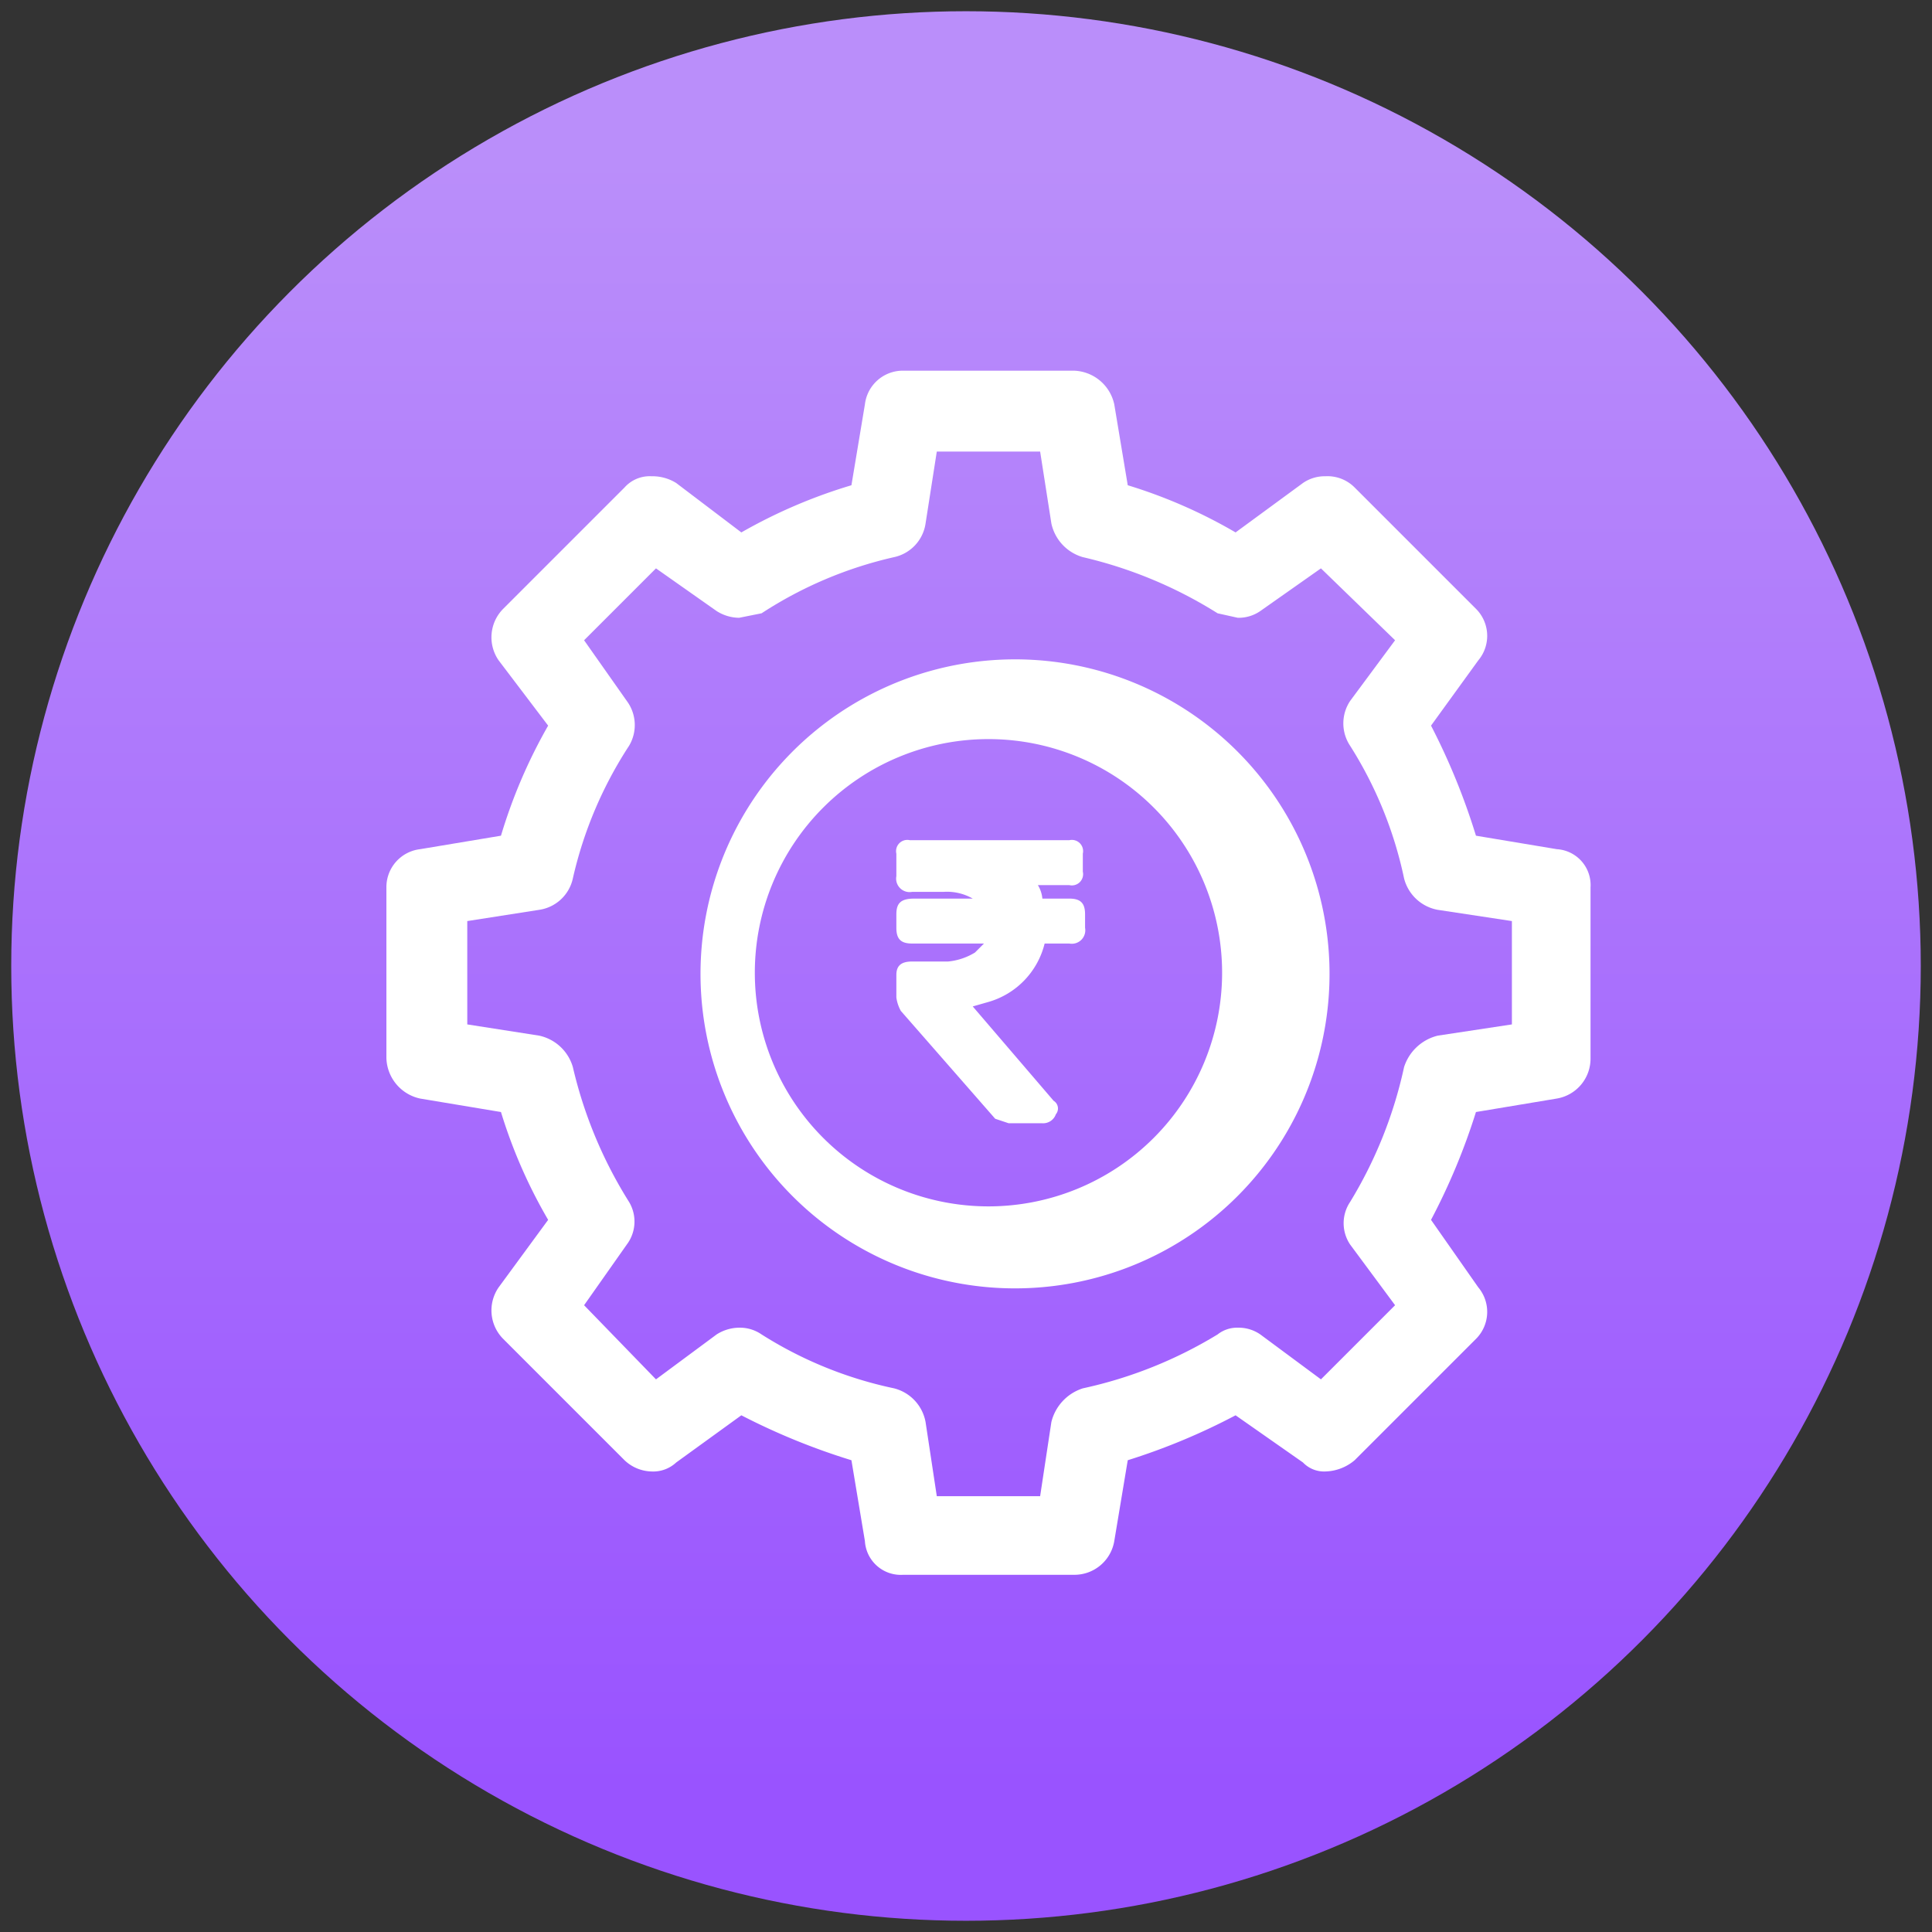
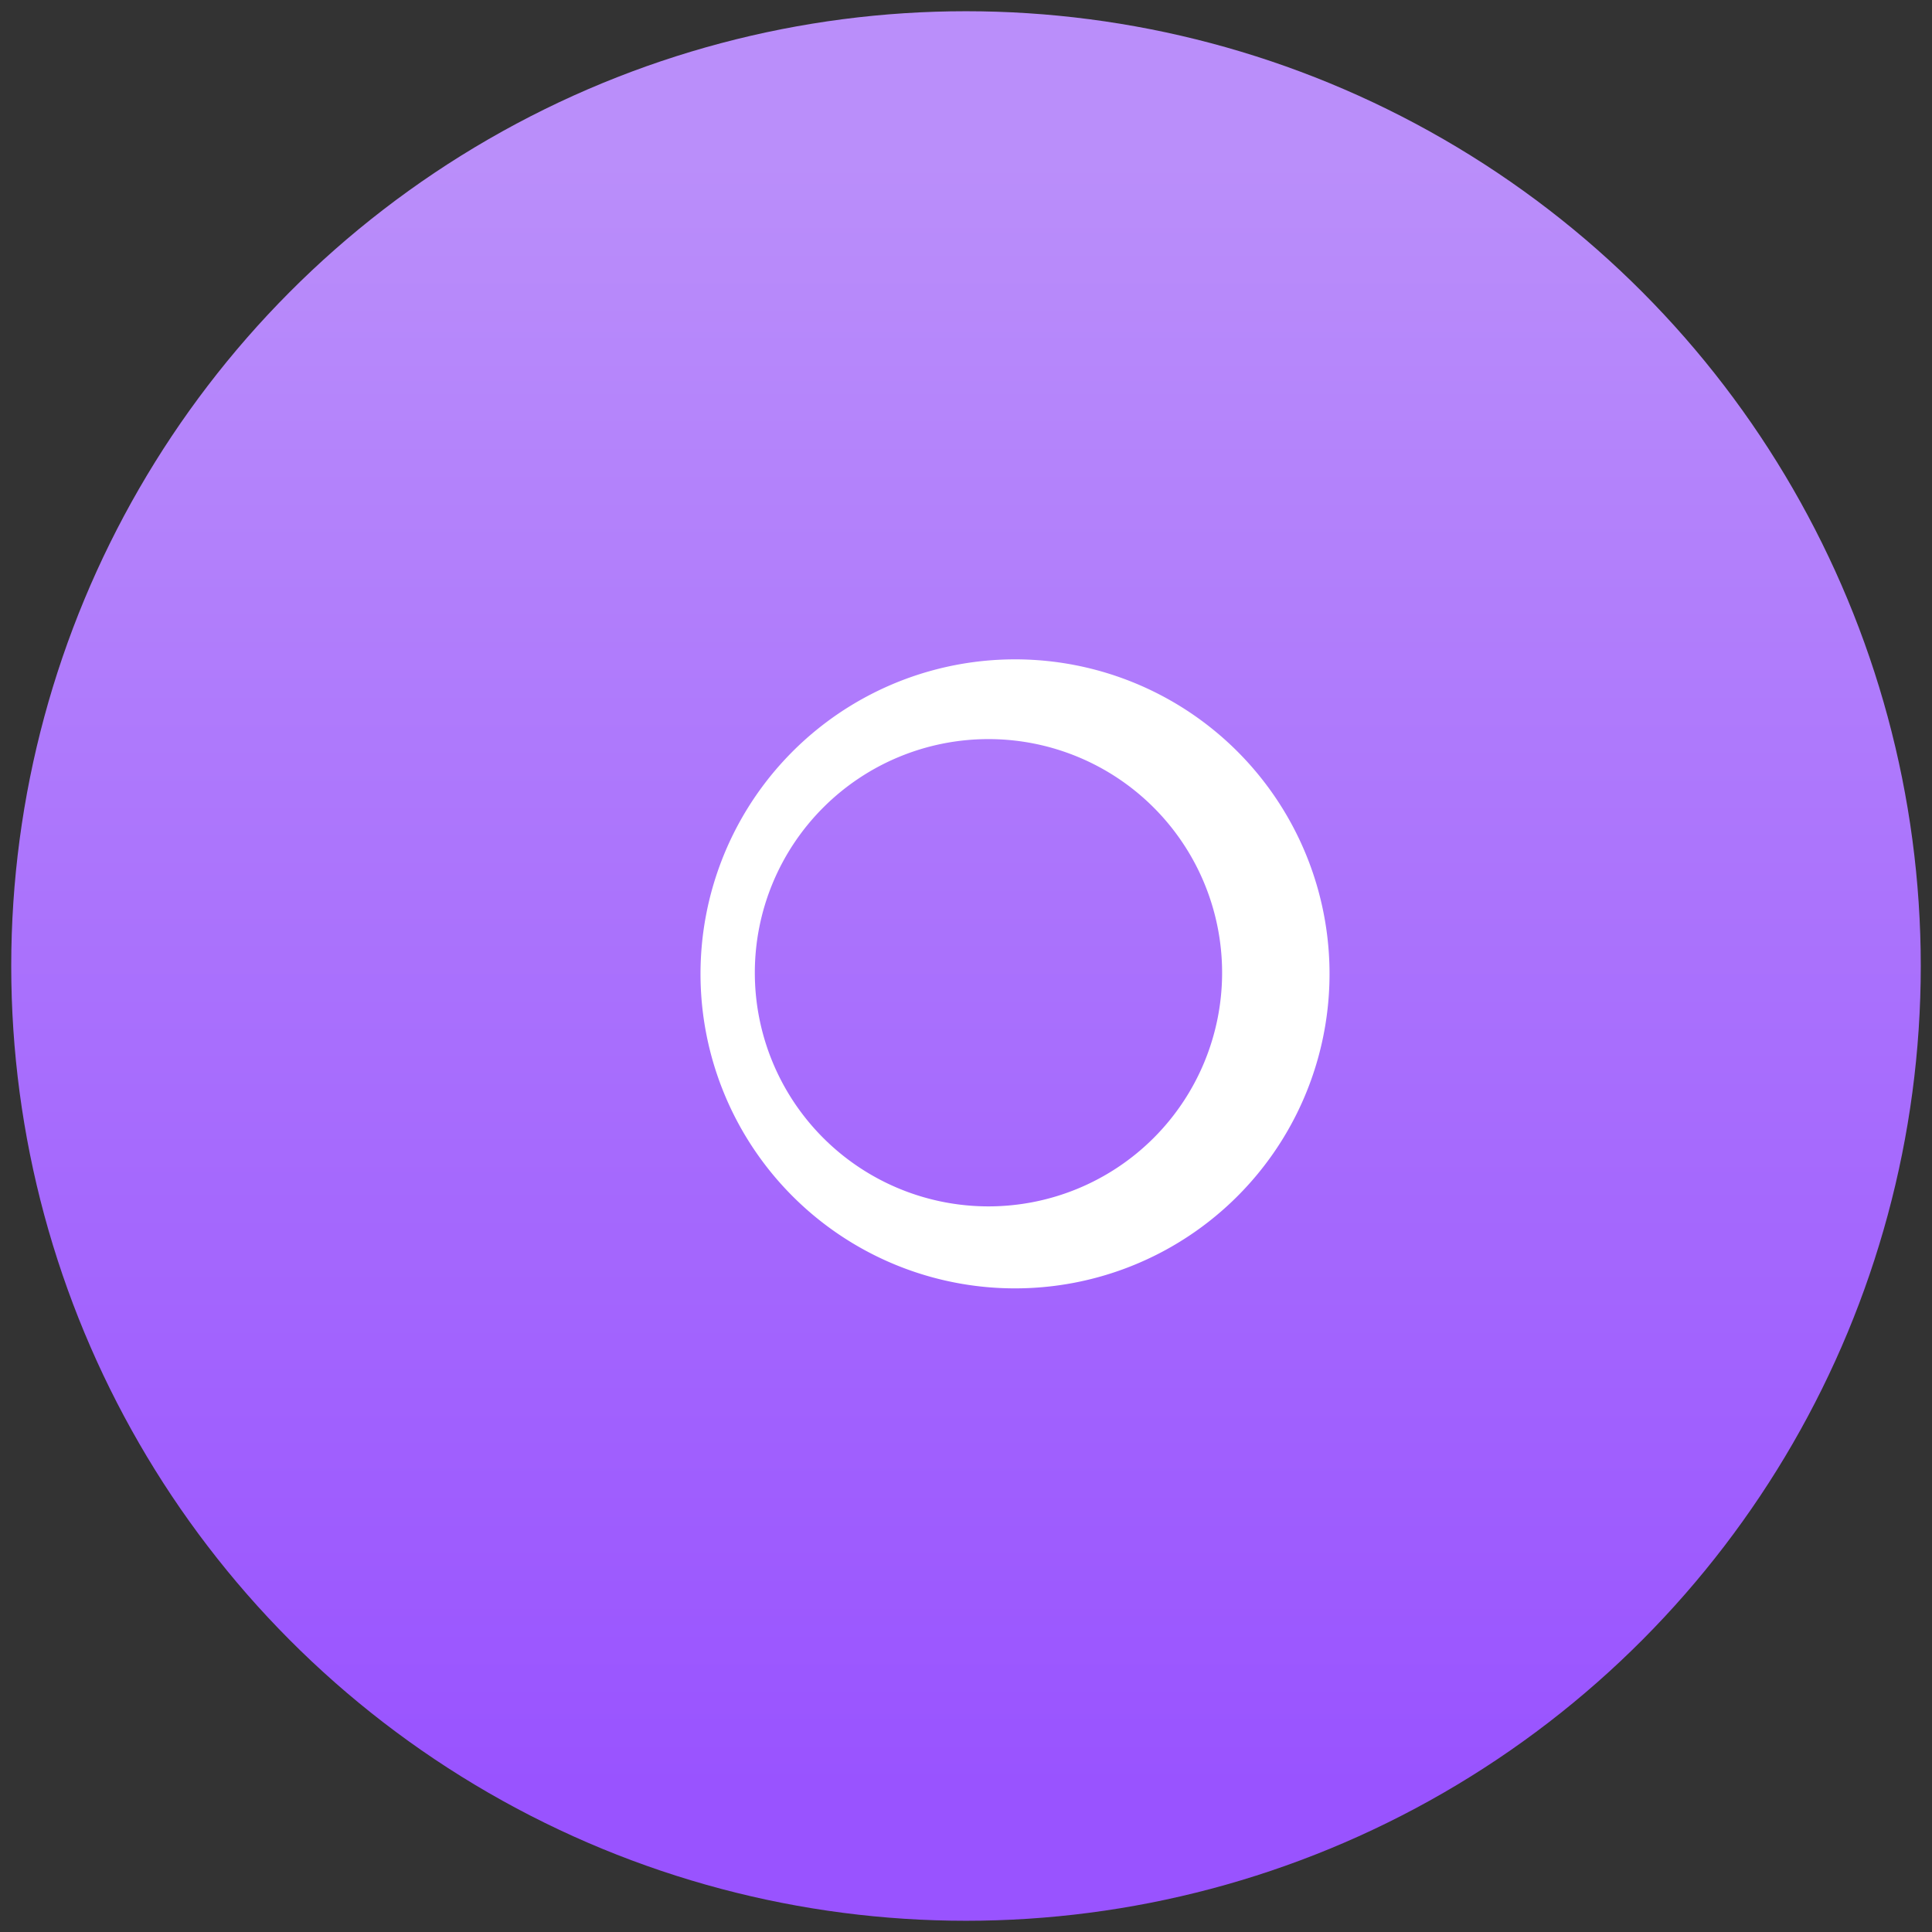
<svg xmlns="http://www.w3.org/2000/svg" viewBox="0 0 86 86">
  <rect x="0" y="0" width="86" height="86" fill="#333333" stroke="none" />
  <defs>
    <linearGradient id="a" x1="43" y1="79.6" x2="43" y2="7.09" gradientUnits="userSpaceOnUse">
      <stop offset="0" stop-color="#9953ff" />
      <stop offset="1" stop-color="#ba8efa" />
    </linearGradient>
  </defs>
  <circle cx="43" cy="43" r="42.5" style="fill:url(#a)" />
-   <path d="M69.3,37.8l-3.6-.6a29.6,29.6,0,0,0-2-4.9l2.1-2.9a1.7,1.7,0,0,0-.1-2.3l-5.4-5.4a1.7,1.7,0,0,0-1.3-.5,1.7,1.7,0,0,0-1,.3l-3,2.2a22.6,22.6,0,0,0-4.8-2.1L49.6,18a1.9,1.9,0,0,0-1.8-1.5H40.2A1.7,1.7,0,0,0,38.5,18l-.6,3.6A23.3,23.3,0,0,0,33,23.7l-2.9-2.2a2,2,0,0,0-1.1-.3,1.5,1.5,0,0,0-1.2.5l-5.4,5.4a1.8,1.8,0,0,0-.2,2.3l2.2,2.9a23.3,23.3,0,0,0-2.1,4.9l-3.6.6a1.7,1.7,0,0,0-1.5,1.7v7.6a1.9,1.9,0,0,0,1.5,1.8l3.6.6a22.6,22.6,0,0,0,2.1,4.8l-2.2,3a1.8,1.8,0,0,0,.2,2.3L27.8,65a1.8,1.8,0,0,0,1.2.5,1.5,1.5,0,0,0,1.1-.4L33,63a29.6,29.6,0,0,0,4.9,2l.6,3.6a1.6,1.6,0,0,0,1.7,1.5h7.6a1.8,1.8,0,0,0,1.8-1.5l.6-3.6A28.6,28.6,0,0,0,55,63l3,2.1a1.3,1.3,0,0,0,1,.4,2.1,2.1,0,0,0,1.3-.5l5.4-5.4a1.7,1.7,0,0,0,.1-2.3l-2.1-3a28.6,28.6,0,0,0,2-4.8l3.6-.6a1.8,1.8,0,0,0,1.5-1.8V39.5A1.6,1.6,0,0,0,69.3,37.8Zm-6.8,9.7a19.4,19.4,0,0,1-2.4,6,1.7,1.7,0,0,0,0,1.9l2,2.7-3.3,3.3-2.7-2a1.7,1.7,0,0,0-1-.3,1.4,1.4,0,0,0-.9.3,19.4,19.4,0,0,1-6,2.4,2.1,2.1,0,0,0-1.4,1.5l-.5,3.3H41.7l-.5-3.3a1.9,1.9,0,0,0-1.4-1.5,17.9,17.9,0,0,1-5.9-2.4,1.7,1.7,0,0,0-1-.3,1.9,1.9,0,0,0-1,.3l-2.7,2L26,58.1l1.9-2.7a1.7,1.7,0,0,0,.1-1.9,19.6,19.6,0,0,1-2.5-6A2,2,0,0,0,24,46.1l-3.2-.5V41l3.2-.5a1.8,1.8,0,0,0,1.5-1.4A18.1,18.1,0,0,1,28,33.2a1.8,1.8,0,0,0-.1-2L26,28.5l3.2-3.2,2.7,1.9a1.9,1.9,0,0,0,1,.3l1-.2a18.1,18.1,0,0,1,5.9-2.5,1.8,1.8,0,0,0,1.4-1.5l.5-3.2h4.6l.5,3.2a2,2,0,0,0,1.4,1.5,19.6,19.6,0,0,1,6,2.5l.9.2a1.7,1.7,0,0,0,1-.3l2.7-1.9,3.3,3.2-2,2.7a1.8,1.8,0,0,0,0,2,17.9,17.9,0,0,1,2.4,5.9A1.9,1.9,0,0,0,64,40.5l3.3.5v4.6l-3.3.5A2.1,2.1,0,0,0,62.5,47.5Z" style="fill:#fff" />
  <path d="M44,29.4a14,14,0,0,0,0,27.9,14,14,0,1,0,0-27.9Zm0,3.5A10.4,10.4,0,1,1,33.6,43.3,10.4,10.4,0,0,1,44,32.9Z" style="fill:#fff" />
-   <path d="M40.1,45l4.2,4.8.6.2h1.5a.6.6,0,0,0,.6-.4.4.4,0,0,0-.1-.6l-3.6-4.2.7-.2A3.6,3.6,0,0,0,46.5,42h1.1a.6.6,0,0,0,.7-.7v-.6c0-.5-.2-.7-.7-.7H46.4a1.4,1.4,0,0,0-.2-.6h1.4a.5.5,0,0,0,.6-.6v-.8a.5.5,0,0,0-.6-.6H40.5a.5.5,0,0,0-.6.6v1a.6.6,0,0,0,.7.7H42a2.3,2.3,0,0,1,1.3.3H40.7c-.6,0-.8.2-.8.7v.6c0,.5.2.7.7.7h3.2l-.4.4a2.8,2.8,0,0,1-1.2.4H40.6c-.5,0-.7.2-.7.6v1A1.7,1.7,0,0,0,40.1,45Z" style="fill:#fff" />
</svg>